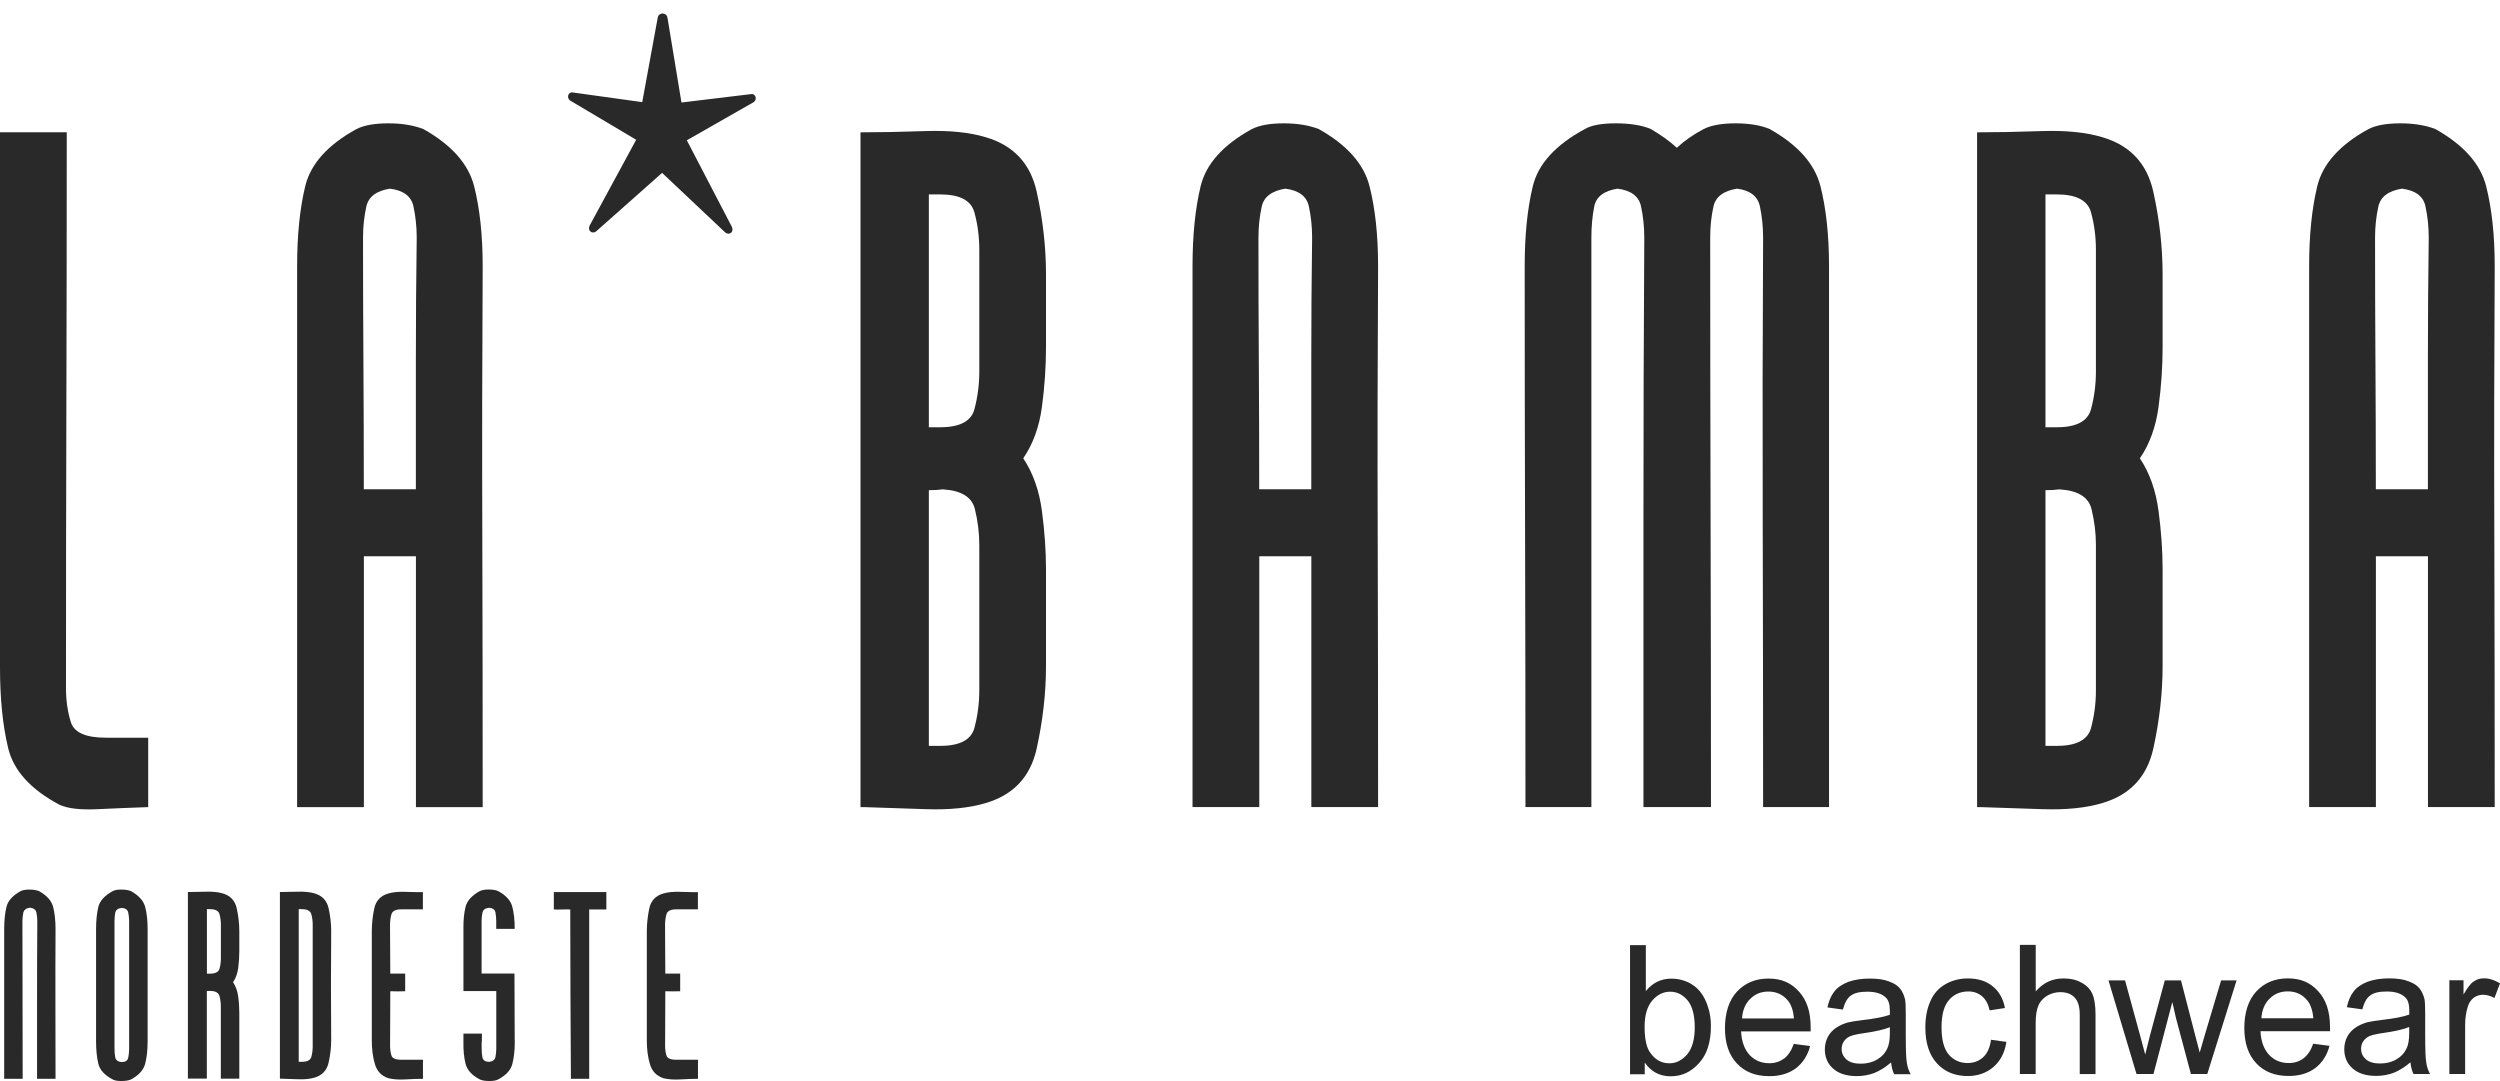
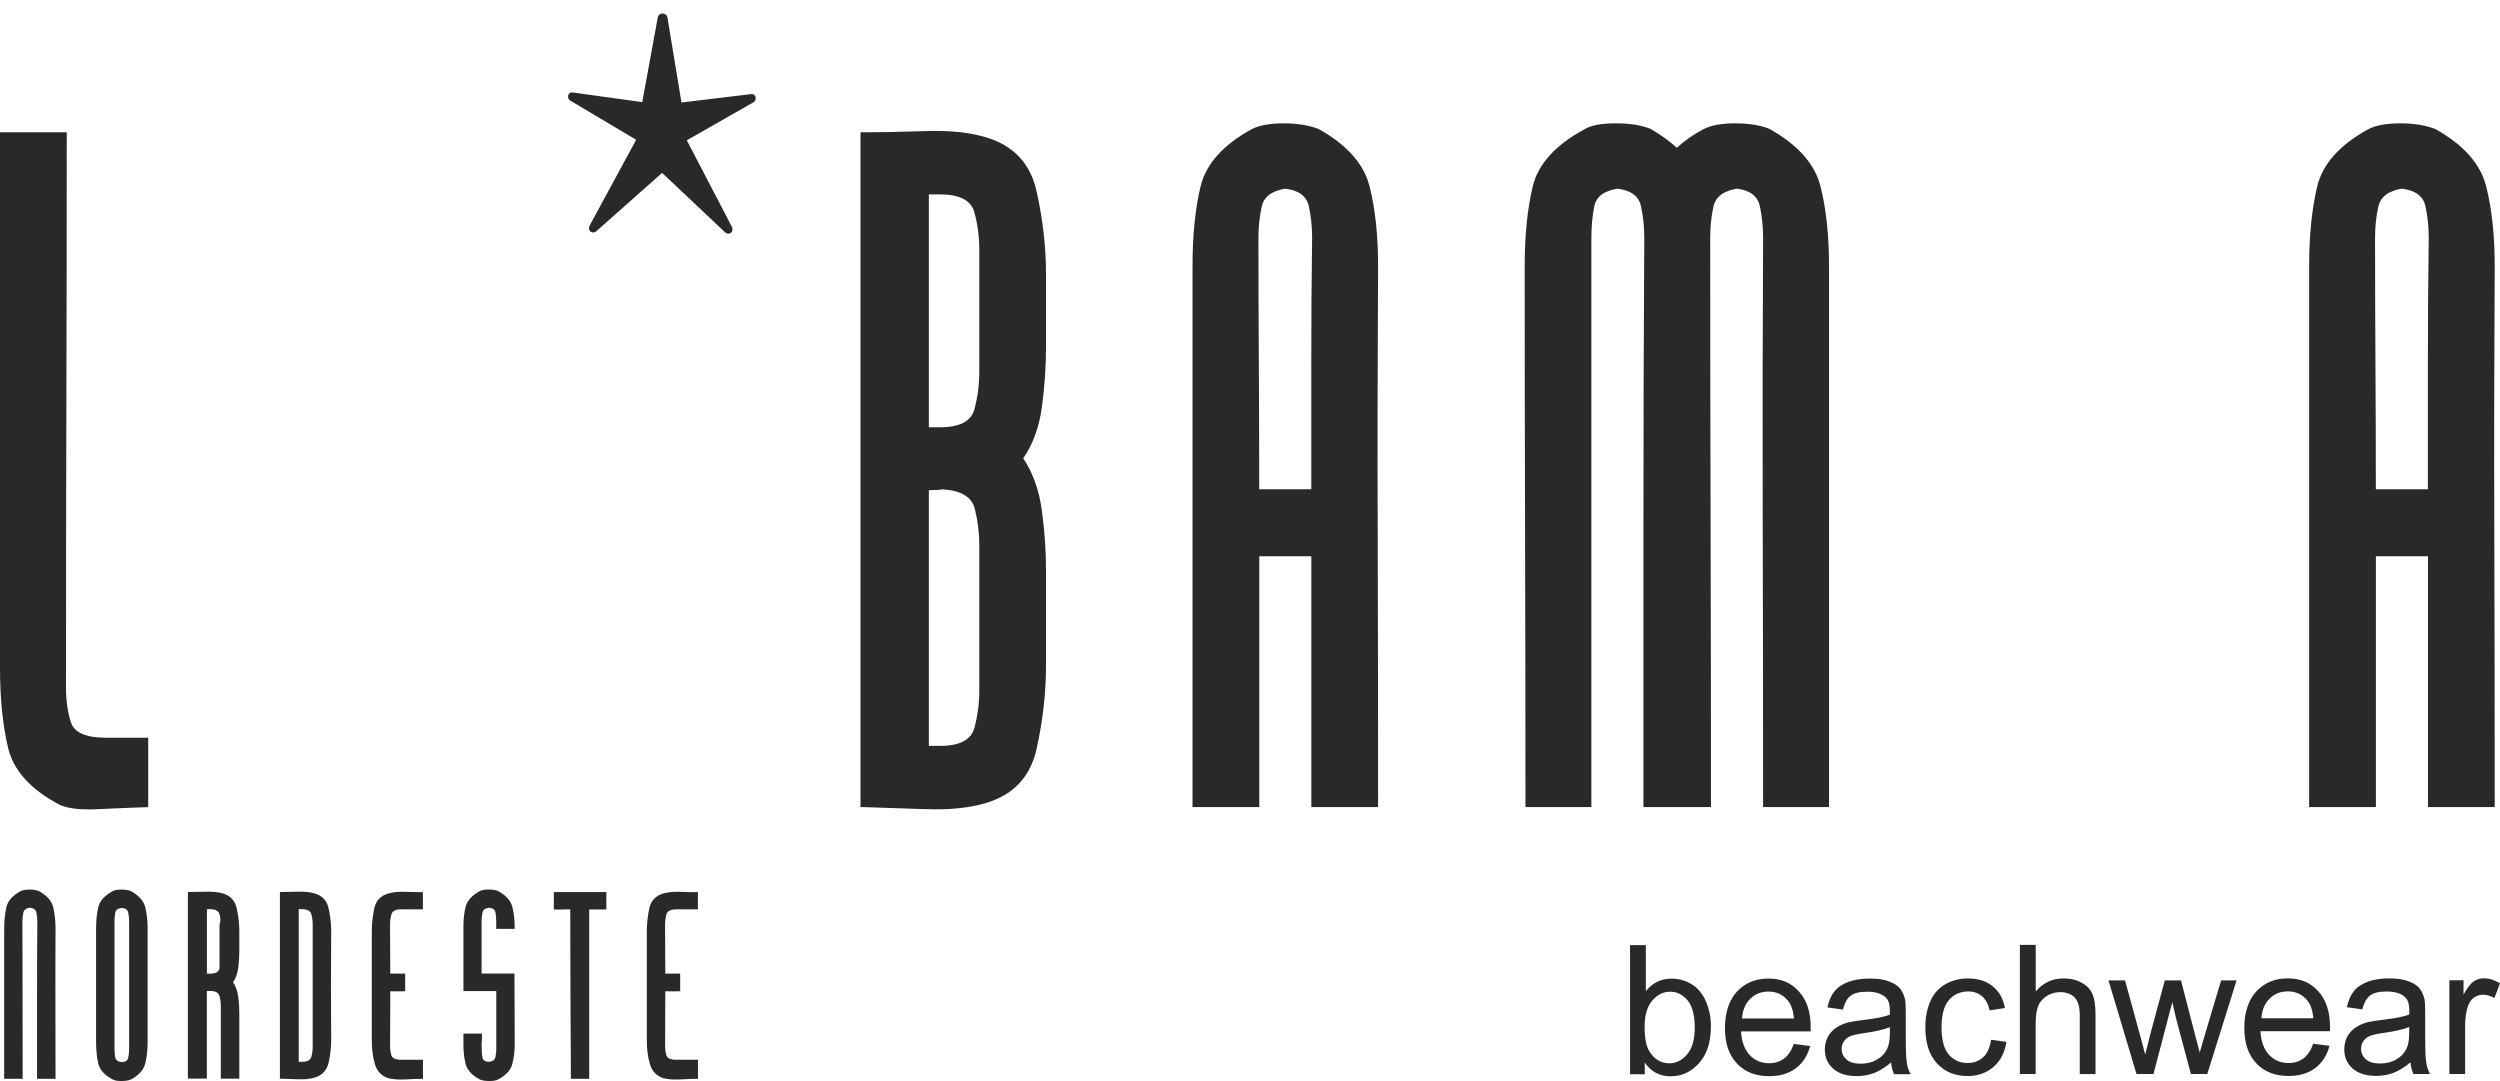
<svg xmlns="http://www.w3.org/2000/svg" width="185" height="80" viewBox="0 0 185 80" fill="none">
  <path d="M10.962 59.726C9.756 59.769 8.511 59.817 7.229 59.879C5.941 59.941 5.002 59.831 4.396 59.549C2.27 58.419 1.001 57.022 0.601 55.347C0.2 53.676 0 51.69 0 49.393V9.787H4.94C4.94 16.598 4.93 23.452 4.911 30.344C4.892 37.236 4.883 44.09 4.883 50.9C4.883 51.829 5.002 52.676 5.245 53.442C5.484 54.208 6.347 54.59 7.834 54.59H10.967V59.731L10.962 59.726Z" fill="#292929" />
-   <path d="M30.779 41.165H26.927V59.726H21.987V19.704C21.987 17.407 22.187 15.43 22.587 13.779C22.988 12.128 24.252 10.716 26.383 9.548C26.946 9.266 27.728 9.127 28.734 9.127C29.74 9.127 30.603 9.27 31.323 9.548C33.411 10.716 34.665 12.128 35.085 13.779C35.505 15.43 35.719 17.407 35.719 19.704C35.681 26.314 35.667 32.995 35.691 39.744C35.71 46.497 35.719 53.155 35.719 59.726H30.779V41.165ZM28.853 13.961C27.847 14.124 27.265 14.564 27.108 15.291C26.946 16.019 26.864 16.785 26.864 17.589C26.864 20.614 26.874 23.686 26.893 26.807C26.912 29.932 26.922 33.062 26.922 36.207H30.774V26.807C30.774 23.681 30.794 20.609 30.837 17.589C30.837 16.785 30.756 16.009 30.593 15.263C30.431 14.516 29.849 14.085 28.848 13.961" fill="#292929" />
  <path d="M63.676 9.792H63.738C65.063 9.792 66.627 9.763 68.434 9.701C70.242 9.639 71.748 9.792 72.95 10.156C74.996 10.759 76.254 12.099 76.712 14.176C77.175 16.253 77.404 18.297 77.404 20.312V25.692C77.404 27.142 77.303 28.616 77.103 30.105C76.903 31.598 76.44 32.866 75.72 33.914C76.445 35.001 76.903 36.303 77.103 37.815C77.303 39.327 77.404 40.768 77.404 42.137V49.268C77.404 51.283 77.17 53.327 76.712 55.404C76.25 57.481 74.996 58.821 72.95 59.424C71.744 59.788 70.27 59.937 68.525 59.879C66.78 59.817 65.245 59.769 63.919 59.726H63.676V9.792ZM68.735 14.387V31.617H69.579C71.024 31.617 71.868 31.172 72.106 30.286C72.344 29.401 72.468 28.473 72.468 27.506V18.498C72.468 17.531 72.349 16.603 72.106 15.717C71.863 14.832 71.024 14.387 69.579 14.387H68.735ZM69.76 36.212C69.522 36.25 69.178 36.274 68.735 36.274V55.194H69.579C71.024 55.194 71.868 54.748 72.106 53.863C72.344 52.977 72.468 52.049 72.468 51.082V40.323C72.468 39.438 72.359 38.552 72.139 37.662C71.92 36.776 71.124 36.293 69.76 36.212Z" fill="#292929" />
  <path d="M97.039 41.165H93.187V59.721H88.247V19.704C88.247 17.407 88.447 15.435 88.847 13.779C89.248 12.128 90.512 10.716 92.643 9.548C93.206 9.266 93.988 9.127 94.994 9.127C96 9.127 96.858 9.27 97.583 9.548C99.671 10.716 100.926 12.128 101.345 13.779C101.765 15.43 101.979 17.407 101.979 19.704C101.941 26.314 101.927 32.995 101.951 39.744C101.97 46.492 101.979 53.155 101.979 59.721H97.039V41.165ZM95.113 13.961C94.107 14.124 93.525 14.564 93.368 15.291C93.206 16.019 93.125 16.785 93.125 17.589C93.125 20.614 93.134 23.686 93.153 26.807C93.172 29.932 93.182 33.062 93.182 36.207H97.035V26.807C97.035 23.686 97.054 20.609 97.097 17.589C97.097 16.785 97.016 16.009 96.853 15.263C96.691 14.516 96.11 14.085 95.108 13.961" fill="#292929" />
  <path d="M128.539 13.961C127.533 14.124 126.951 14.564 126.794 15.291C126.631 16.019 126.555 16.785 126.555 17.589C126.555 24.399 126.565 31.43 126.584 38.686C126.603 45.942 126.612 52.954 126.612 59.721H121.615V38.686C121.615 31.43 121.634 24.399 121.677 17.589C121.677 16.785 121.596 16.009 121.434 15.263C121.272 14.516 120.69 14.085 119.689 13.961C118.683 14.124 118.11 14.564 117.972 15.291C117.829 16.019 117.762 16.785 117.762 17.589V59.721H112.884C112.884 53.155 112.875 46.492 112.856 39.744C112.837 32.995 112.827 26.314 112.827 19.704C112.827 17.407 113.027 15.435 113.428 13.779C113.829 12.128 115.116 10.716 117.281 9.548C117.762 9.266 118.525 9.127 119.57 9.127C120.614 9.127 121.515 9.27 122.159 9.548C122.922 9.993 123.565 10.453 124.085 10.936C124.648 10.414 125.311 9.95 126.074 9.548C126.636 9.266 127.418 9.127 128.424 9.127C129.43 9.127 130.313 9.27 130.951 9.548C133.04 10.716 134.294 12.128 134.714 13.779C135.133 15.43 135.348 17.407 135.348 19.704V59.721H130.47C130.47 52.949 130.46 45.937 130.441 38.686C130.422 31.43 130.432 24.399 130.47 17.589C130.47 16.785 130.389 16.009 130.231 15.263C130.069 14.516 129.507 14.085 128.543 13.961" fill="#292929" />
-   <path d="M146.305 9.792H146.367C147.693 9.792 149.257 9.763 151.064 9.701C152.871 9.639 154.378 9.792 155.58 10.156C157.625 10.759 158.879 12.099 159.342 14.176C159.804 16.253 160.033 18.297 160.033 20.312V25.692C160.033 27.142 159.933 28.616 159.733 30.105C159.533 31.598 159.07 32.866 158.35 33.914C159.075 35.001 159.533 36.303 159.733 37.815C159.933 39.327 160.033 40.768 160.033 42.137V49.268C160.033 51.283 159.8 53.327 159.342 55.404C158.879 57.481 157.625 58.821 155.58 59.424C154.373 59.788 152.9 59.937 151.155 59.879C149.41 59.817 147.874 59.769 146.549 59.726H146.305V9.792ZM151.365 14.387V31.617H152.209C153.653 31.617 154.497 31.172 154.736 30.286C154.974 29.401 155.098 28.473 155.098 27.506V18.498C155.098 17.531 154.979 16.603 154.736 15.717C154.493 14.832 153.653 14.387 152.209 14.387H151.365ZM152.39 36.212C152.151 36.25 151.808 36.274 151.365 36.274V55.194H152.209C153.653 55.194 154.497 54.748 154.736 53.863C154.974 52.977 155.098 52.049 155.098 51.082V40.323C155.098 39.438 154.988 38.552 154.769 37.662C154.55 36.776 153.753 36.293 152.39 36.212Z" fill="#292929" />
  <path d="M179.669 41.165H175.816V59.721H170.876V19.704C170.876 17.407 171.077 15.435 171.477 13.779C171.878 12.128 173.141 10.716 175.273 9.548C175.835 9.266 176.617 9.127 177.623 9.127C178.63 9.127 179.488 9.27 180.213 9.548C182.301 10.716 183.555 12.128 183.975 13.779C184.394 15.43 184.609 17.407 184.609 19.704C184.571 26.314 184.557 32.995 184.58 39.744C184.599 46.492 184.609 53.155 184.609 59.721H179.669V41.165ZM177.743 13.961C176.737 14.124 176.155 14.564 175.997 15.291C175.835 16.019 175.754 16.785 175.754 17.589C175.754 20.614 175.764 23.686 175.783 26.807C175.802 29.932 175.812 33.062 175.812 36.207H179.664V26.807C179.664 23.686 179.683 20.609 179.726 17.589C179.726 16.785 179.645 16.009 179.483 15.263C179.321 14.516 178.739 14.085 177.738 13.961" fill="#292929" />
  <path d="M181.252 79.469V72.538H182.301V73.596C182.568 73.118 182.821 72.782 183.045 72.634C183.274 72.476 183.522 72.395 183.803 72.395C184.189 72.395 184.59 72.514 185 72.768L184.59 73.85C184.294 73.692 184.018 73.611 183.736 73.611C183.484 73.611 183.245 73.692 183.045 73.84C182.845 74.003 182.702 74.214 182.621 74.482C182.487 74.898 182.42 75.362 182.42 75.855V79.474H181.247L181.252 79.469ZM178.286 75.999C177.862 76.171 177.223 76.32 176.369 76.439C175.893 76.506 175.544 76.588 175.344 76.669C175.144 76.76 175.001 76.879 174.882 77.056C174.772 77.215 174.72 77.401 174.72 77.602C174.72 77.923 174.839 78.177 175.077 78.392C175.316 78.593 175.664 78.698 176.112 78.698C176.56 78.698 176.965 78.607 177.309 78.406C177.666 78.205 177.919 77.937 178.081 77.593C178.215 77.339 178.281 76.942 178.281 76.43V76.004L178.286 75.999ZM178.382 78.603C177.943 78.976 177.528 79.229 177.132 79.387C176.732 79.536 176.293 79.617 175.84 79.617C175.082 79.617 174.495 79.43 174.085 79.057C173.675 78.698 173.475 78.215 173.475 77.641C173.475 77.305 173.556 76.99 173.699 76.707C173.857 76.425 174.057 76.214 174.309 76.042C174.562 75.87 174.844 75.75 175.149 75.654C175.387 75.602 175.735 75.534 176.198 75.482C177.142 75.377 177.833 75.243 178.286 75.08V74.774C178.286 74.29 178.181 73.96 177.952 73.773C177.662 73.505 177.209 73.371 176.622 73.371C176.036 73.371 175.664 73.467 175.397 73.663C175.13 73.85 174.944 74.199 174.81 74.692L173.666 74.534C173.771 74.041 173.947 73.639 174.186 73.347C174.424 73.041 174.772 72.816 175.225 72.639C175.678 72.481 176.198 72.4 176.794 72.4C177.39 72.4 177.857 72.467 178.229 72.615C178.601 72.749 178.868 72.921 179.04 73.137C179.211 73.347 179.331 73.615 179.412 73.936C179.45 74.137 179.464 74.496 179.464 75.018V76.568C179.464 77.664 179.488 78.344 179.545 78.636C179.583 78.928 179.679 79.21 179.822 79.478H178.596C178.477 79.225 178.41 78.942 178.372 78.612M167.343 75.353H171.186C171.134 74.764 170.986 74.338 170.748 74.041C170.376 73.587 169.899 73.362 169.298 73.362C168.764 73.362 168.316 73.534 167.953 73.898C167.581 74.257 167.381 74.75 167.343 75.353ZM171.172 77.234L172.383 77.392C172.197 78.1 171.84 78.645 171.334 79.033C170.814 79.421 170.166 79.622 169.365 79.622C168.354 79.622 167.558 79.316 166.971 78.689C166.375 78.062 166.079 77.191 166.079 76.071C166.079 74.951 166.37 74.003 166.971 73.362C167.572 72.72 168.34 72.4 169.298 72.4C170.256 72.4 170.962 72.706 171.544 73.347C172.13 73.979 172.421 74.855 172.421 76.004V76.31H167.276C167.314 77.071 167.529 77.645 167.915 78.062C168.301 78.464 168.778 78.665 169.365 78.665C169.789 78.665 170.152 78.545 170.457 78.32C170.762 78.09 171.005 77.731 171.177 77.238M158.102 79.478L156.028 72.548H157.253L158.345 76.54L158.746 78.038C158.76 77.956 158.879 77.487 159.103 76.607L160.195 72.548H161.392L162.432 76.568L162.78 77.889L163.166 76.554L164.363 72.548H165.507L163.338 79.478H162.127L161.02 75.329L160.753 74.151L159.356 79.478H158.107H158.102ZM149.471 79.478V69.92H150.644V73.366C151.188 72.725 151.87 72.404 152.704 72.404C153.21 72.404 153.649 72.5 154.02 72.711C154.407 72.912 154.674 73.189 154.831 73.539C154.993 73.903 155.069 74.419 155.069 75.089V79.483H153.901V75.104C153.901 74.515 153.782 74.089 153.529 73.821C153.277 73.553 152.919 73.419 152.452 73.419C152.118 73.419 151.789 73.51 151.479 73.687C151.188 73.874 150.959 74.113 150.84 74.419C150.706 74.726 150.64 75.152 150.64 75.702V79.478H149.467H149.471ZM147.331 76.942L148.475 77.1C148.356 77.885 148.036 78.502 147.516 78.957C146.997 79.397 146.358 79.627 145.614 79.627C144.67 79.627 143.912 79.32 143.339 78.693C142.767 78.076 142.476 77.195 142.476 76.037C142.476 75.29 142.596 74.649 142.848 74.089C143.087 73.529 143.473 73.103 143.978 72.821C144.47 72.543 145.027 72.404 145.614 72.404C146.358 72.404 146.982 72.591 147.45 72.979C147.927 73.352 148.236 73.903 148.365 74.592L147.235 74.769C147.13 74.3 146.944 73.955 146.663 73.716C146.382 73.486 146.053 73.366 145.666 73.366C145.07 73.366 144.589 73.582 144.231 73.993C143.859 74.419 143.673 75.089 143.673 76.008C143.673 76.927 143.845 77.612 144.207 78.038C144.565 78.449 145.032 78.665 145.604 78.665C146.057 78.665 146.444 78.516 146.749 78.239C147.054 77.961 147.254 77.53 147.335 76.947M139.849 76.013C139.425 76.186 138.786 76.334 137.932 76.454C137.451 76.52 137.107 76.602 136.907 76.683C136.707 76.774 136.559 76.894 136.44 77.071C136.335 77.229 136.282 77.415 136.282 77.617C136.282 77.937 136.402 78.191 136.64 78.406C136.878 78.607 137.227 78.713 137.68 78.713C138.132 78.713 138.533 78.622 138.876 78.421C139.234 78.22 139.487 77.951 139.649 77.607C139.782 77.353 139.849 76.956 139.849 76.444V76.018V76.013ZM139.944 78.617C139.506 78.99 139.091 79.244 138.695 79.402C138.295 79.55 137.856 79.632 137.403 79.632C136.645 79.632 136.058 79.445 135.648 79.072C135.238 78.713 135.038 78.229 135.038 77.655C135.038 77.32 135.119 77.004 135.262 76.722C135.419 76.439 135.62 76.228 135.872 76.056C136.125 75.884 136.406 75.764 136.712 75.669C136.95 75.616 137.298 75.549 137.761 75.496C138.705 75.391 139.396 75.257 139.849 75.094V74.788C139.849 74.305 139.744 73.974 139.515 73.788C139.224 73.52 138.771 73.386 138.185 73.386C137.598 73.386 137.227 73.481 136.96 73.677C136.692 73.864 136.507 74.214 136.373 74.707L135.229 74.549C135.334 74.056 135.51 73.654 135.748 73.362C135.987 73.055 136.335 72.83 136.788 72.653C137.241 72.495 137.761 72.414 138.357 72.414C138.953 72.414 139.42 72.481 139.792 72.629C140.164 72.763 140.431 72.936 140.602 73.151C140.774 73.362 140.893 73.63 140.974 73.95C141.013 74.151 141.027 74.51 141.027 75.032V76.583C141.027 77.679 141.051 78.358 141.108 78.65C141.146 78.942 141.241 79.225 141.389 79.493H140.164C140.045 79.239 139.978 78.957 139.94 78.626M128.911 75.367H132.754C132.701 74.778 132.554 74.352 132.315 74.056C131.943 73.601 131.462 73.376 130.866 73.376C130.332 73.376 129.883 73.548 129.521 73.912C129.149 74.271 128.949 74.764 128.911 75.367ZM132.74 77.248L133.951 77.406C133.765 78.114 133.402 78.66 132.902 79.048C132.382 79.435 131.729 79.636 130.932 79.636C129.922 79.636 129.125 79.33 128.539 78.703C127.938 78.076 127.647 77.205 127.647 76.085C127.647 74.965 127.938 74.017 128.539 73.376C129.14 72.735 129.907 72.414 130.866 72.414C131.824 72.414 132.53 72.72 133.111 73.362C133.698 73.993 133.989 74.869 133.989 76.018V76.324H128.839C128.882 77.085 129.092 77.66 129.478 78.076C129.864 78.478 130.341 78.679 130.928 78.679C131.352 78.679 131.71 78.559 132.02 78.334C132.325 78.105 132.563 77.746 132.74 77.253M121.701 75.984C121.701 76.812 121.82 77.401 122.035 77.775C122.407 78.377 122.898 78.684 123.537 78.684C124.042 78.684 124.481 78.454 124.853 78.019C125.225 77.578 125.411 76.908 125.411 76.028C125.411 75.147 125.239 74.453 124.881 74.027C124.524 73.601 124.095 73.386 123.589 73.386C123.084 73.386 122.631 73.611 122.259 74.051C121.887 74.491 121.701 75.132 121.701 75.984ZM121.715 79.498H120.623V69.94H121.792V73.343C122.283 72.73 122.922 72.419 123.68 72.419C124.104 72.419 124.505 72.5 124.891 72.672C125.263 72.85 125.582 73.089 125.821 73.395C126.074 73.716 126.259 74.089 126.393 74.52C126.541 74.96 126.608 75.429 126.608 75.937C126.608 77.109 126.317 78.033 125.73 78.669C125.144 79.325 124.452 79.646 123.627 79.646C122.802 79.646 122.178 79.296 121.711 78.631V79.498H121.715Z" fill="#292929" />
  <path d="M47.526 7.557L42.39 6.844C42.028 6.777 41.904 7.265 42.204 7.447L47.077 10.343L43.635 16.689C43.449 17.053 43.811 17.359 44.116 17.12L48.994 12.793L53.672 17.206C53.972 17.45 54.339 17.153 54.158 16.785L50.825 10.381L55.751 7.571C56.056 7.394 55.937 6.906 55.574 6.964L50.429 7.586L49.395 1.321C49.337 0.895 48.732 0.89 48.67 1.316L47.526 7.557Z" fill="#292929" />
  <path d="M2.208 67.168C1.931 67.211 1.769 67.336 1.726 67.537C1.683 67.738 1.659 67.948 1.659 68.174C1.659 70.059 1.659 72.002 1.669 74.013C1.674 76.018 1.678 77.961 1.678 79.832H0.31V68.757C0.31 68.121 0.367 67.575 0.477 67.116C0.586 66.656 0.939 66.269 1.526 65.943C1.683 65.867 1.898 65.828 2.174 65.828C2.451 65.828 2.689 65.867 2.89 65.943C3.467 66.269 3.815 66.656 3.934 67.116C4.048 67.575 4.11 68.121 4.11 68.757C4.101 70.586 4.096 72.438 4.101 74.305C4.105 76.171 4.11 78.014 4.11 79.832H2.742V74.013C2.742 72.007 2.747 70.059 2.761 68.174C2.761 67.948 2.737 67.738 2.694 67.527C2.651 67.322 2.489 67.202 2.212 67.168H2.208Z" fill="#292929" />
  <path d="M10.924 68.757V77.071C10.924 77.707 10.862 78.258 10.743 78.717C10.619 79.182 10.271 79.569 9.694 79.88C9.517 79.957 9.279 79.995 8.979 79.995C8.678 79.995 8.478 79.957 8.344 79.88C7.744 79.569 7.391 79.182 7.276 78.717C7.167 78.253 7.109 77.703 7.109 77.071V68.757C7.109 68.121 7.167 67.575 7.276 67.116C7.386 66.656 7.744 66.269 8.344 65.943C8.478 65.867 8.688 65.828 8.979 65.828C9.27 65.828 9.517 65.867 9.694 65.943C10.271 66.269 10.624 66.656 10.743 67.116C10.867 67.575 10.924 68.121 10.924 68.757ZM9.007 67.183C8.731 67.216 8.573 67.331 8.53 67.532C8.492 67.733 8.473 67.944 8.473 68.169V77.607C8.473 77.841 8.492 78.057 8.53 78.253C8.569 78.449 8.726 78.564 9.007 78.598C9.284 78.588 9.446 78.478 9.489 78.272C9.532 78.066 9.556 77.846 9.556 77.612V68.174C9.556 67.948 9.532 67.738 9.489 67.527C9.446 67.322 9.284 67.207 9.007 67.183Z" fill="#292929" />
-   <path d="M13.909 66.01H13.928C14.295 66.01 14.729 66.001 15.23 65.986C15.731 65.972 16.145 66.01 16.479 66.111C17.047 66.278 17.395 66.647 17.519 67.221C17.647 67.795 17.709 68.36 17.709 68.92V70.409C17.709 70.811 17.681 71.217 17.628 71.629C17.571 72.041 17.447 72.395 17.247 72.682C17.447 72.984 17.576 73.343 17.628 73.759C17.686 74.175 17.709 74.582 17.709 74.97V79.823H16.341V74.467C16.341 74.209 16.308 73.955 16.241 73.706C16.174 73.457 15.94 73.328 15.54 73.328H15.306V79.818H13.904V66.001L13.909 66.01ZM15.311 67.283V72.05H15.545C15.945 72.05 16.179 71.926 16.245 71.682C16.312 71.438 16.346 71.179 16.346 70.911V68.418C16.346 68.159 16.312 67.905 16.245 67.657C16.179 67.408 15.945 67.278 15.545 67.278H15.311V67.283Z" fill="#292929" />
+   <path d="M13.909 66.01H13.928C14.295 66.01 14.729 66.001 15.23 65.986C15.731 65.972 16.145 66.01 16.479 66.111C17.047 66.278 17.395 66.647 17.519 67.221C17.647 67.795 17.709 68.36 17.709 68.92V70.409C17.709 70.811 17.681 71.217 17.628 71.629C17.571 72.041 17.447 72.395 17.247 72.682C17.447 72.984 17.576 73.343 17.628 73.759C17.686 74.175 17.709 74.582 17.709 74.97V79.823H16.341V74.467C16.341 74.209 16.308 73.955 16.241 73.706C16.174 73.457 15.94 73.328 15.54 73.328H15.306V79.818H13.904V66.001L13.909 66.01ZM15.311 67.283V72.05H15.545C15.945 72.05 16.179 71.926 16.245 71.682V68.418C16.346 68.159 16.312 67.905 16.245 67.657C16.179 67.408 15.945 67.278 15.545 67.278H15.311V67.283Z" fill="#292929" />
  <path d="M20.709 66.01H20.728C21.095 66.01 21.529 66.001 22.029 65.986C22.53 65.972 22.945 66.01 23.279 66.111C23.846 66.278 24.194 66.647 24.318 67.221C24.447 67.795 24.509 68.36 24.509 68.92C24.485 71.586 24.485 74.257 24.509 76.932C24.509 77.492 24.447 78.057 24.318 78.631C24.189 79.206 23.841 79.579 23.279 79.742C22.945 79.842 22.54 79.885 22.063 79.866C21.586 79.852 21.162 79.837 20.794 79.823H20.713V66.005L20.709 66.01ZM23.14 68.418C23.14 68.159 23.107 67.905 23.04 67.657C22.974 67.408 22.74 67.278 22.339 67.278H22.106V78.574H22.339C22.74 78.574 22.974 78.449 23.04 78.205C23.107 77.961 23.14 77.703 23.14 77.435V68.418Z" fill="#292929" />
  <path d="M31.294 79.832C30.937 79.832 30.512 79.847 30.021 79.876C29.525 79.904 29.096 79.876 28.729 79.785C28.228 79.617 27.899 79.272 27.747 78.756C27.589 78.239 27.513 77.645 27.513 76.975V68.93C27.513 68.37 27.575 67.805 27.694 67.231C27.818 66.656 28.162 66.283 28.729 66.12C29.063 66.02 29.482 65.977 29.988 65.996C30.493 66.015 30.932 66.02 31.294 66.02V67.293H29.678C29.268 67.293 29.029 67.417 28.963 67.671C28.896 67.92 28.862 68.174 28.862 68.432C28.862 69.035 28.862 69.638 28.872 70.236C28.877 70.839 28.881 71.442 28.881 72.045H29.983V73.352C29.74 73.362 29.554 73.366 29.425 73.362C29.296 73.357 29.115 73.352 28.881 73.352V73.534L28.867 77.396C28.867 77.664 28.901 77.899 28.967 78.109C29.034 78.315 29.273 78.421 29.683 78.421H31.299V79.842L31.294 79.832Z" fill="#292929" />
  <path d="M38.094 77.071C38.094 77.707 38.037 78.258 37.917 78.717C37.803 79.182 37.45 79.569 36.859 79.88C36.716 79.957 36.501 79.995 36.225 79.995C35.915 79.995 35.676 79.957 35.509 79.88C34.918 79.569 34.565 79.182 34.451 78.717C34.336 78.253 34.279 77.703 34.294 77.071C34.294 76.937 34.294 76.975 34.294 77.181C34.294 77.387 34.294 77.157 34.294 76.487H35.662C35.662 76.879 35.662 77.085 35.653 77.104C35.648 77.128 35.643 77.114 35.643 77.061C35.643 77.009 35.643 76.994 35.643 77.013V77.593C35.643 77.827 35.662 78.047 35.7 78.253C35.738 78.459 35.905 78.569 36.191 78.579C36.458 78.545 36.616 78.43 36.659 78.234C36.702 78.038 36.725 77.822 36.725 77.588V73.338H34.294V68.753C34.284 68.116 34.336 67.57 34.451 67.111C34.565 66.651 34.918 66.264 35.509 65.938C35.667 65.862 35.881 65.823 36.158 65.823C36.434 65.823 36.682 65.862 36.859 65.938C37.436 66.249 37.789 66.637 37.908 67.092C38.032 67.551 38.089 68.097 38.089 68.734H36.721V68.164C36.721 67.939 36.702 67.728 36.663 67.518C36.625 67.312 36.468 67.197 36.187 67.173C35.91 67.207 35.748 67.322 35.705 67.523C35.662 67.724 35.638 67.934 35.638 68.159V72.041H38.07C38.07 72.878 38.07 73.716 38.08 74.549C38.084 75.386 38.089 76.224 38.089 77.057L38.094 77.071Z" fill="#292929" />
  <path d="M42.247 79.832C42.237 77.827 42.223 75.74 42.214 73.577C42.204 71.414 42.199 69.322 42.199 67.302C42.056 67.293 41.851 67.293 41.584 67.302C41.317 67.312 41.117 67.312 40.983 67.302V66.015H44.87V67.302H43.601V79.832H42.252H42.247Z" fill="#292929" />
  <path d="M51.645 79.832C51.288 79.832 50.863 79.847 50.372 79.876C49.876 79.904 49.447 79.876 49.08 79.785C48.579 79.617 48.25 79.272 48.098 78.756C47.94 78.239 47.864 77.645 47.864 76.975V68.93C47.864 68.37 47.926 67.805 48.045 67.231C48.169 66.656 48.513 66.283 49.08 66.12C49.414 66.02 49.833 65.977 50.339 65.996C50.844 66.015 51.283 66.02 51.645 66.02V67.293H50.029C49.619 67.293 49.38 67.417 49.314 67.671C49.247 67.92 49.214 68.174 49.214 68.432C49.214 69.035 49.214 69.638 49.223 70.236C49.228 70.839 49.233 71.442 49.233 72.045H50.334V73.352C50.091 73.362 49.905 73.366 49.776 73.362C49.647 73.357 49.466 73.352 49.233 73.352V73.534L49.218 77.396C49.218 77.664 49.252 77.899 49.318 78.109C49.385 78.315 49.624 78.421 50.034 78.421H51.65V79.842L51.645 79.832Z" fill="#292929" />
</svg>